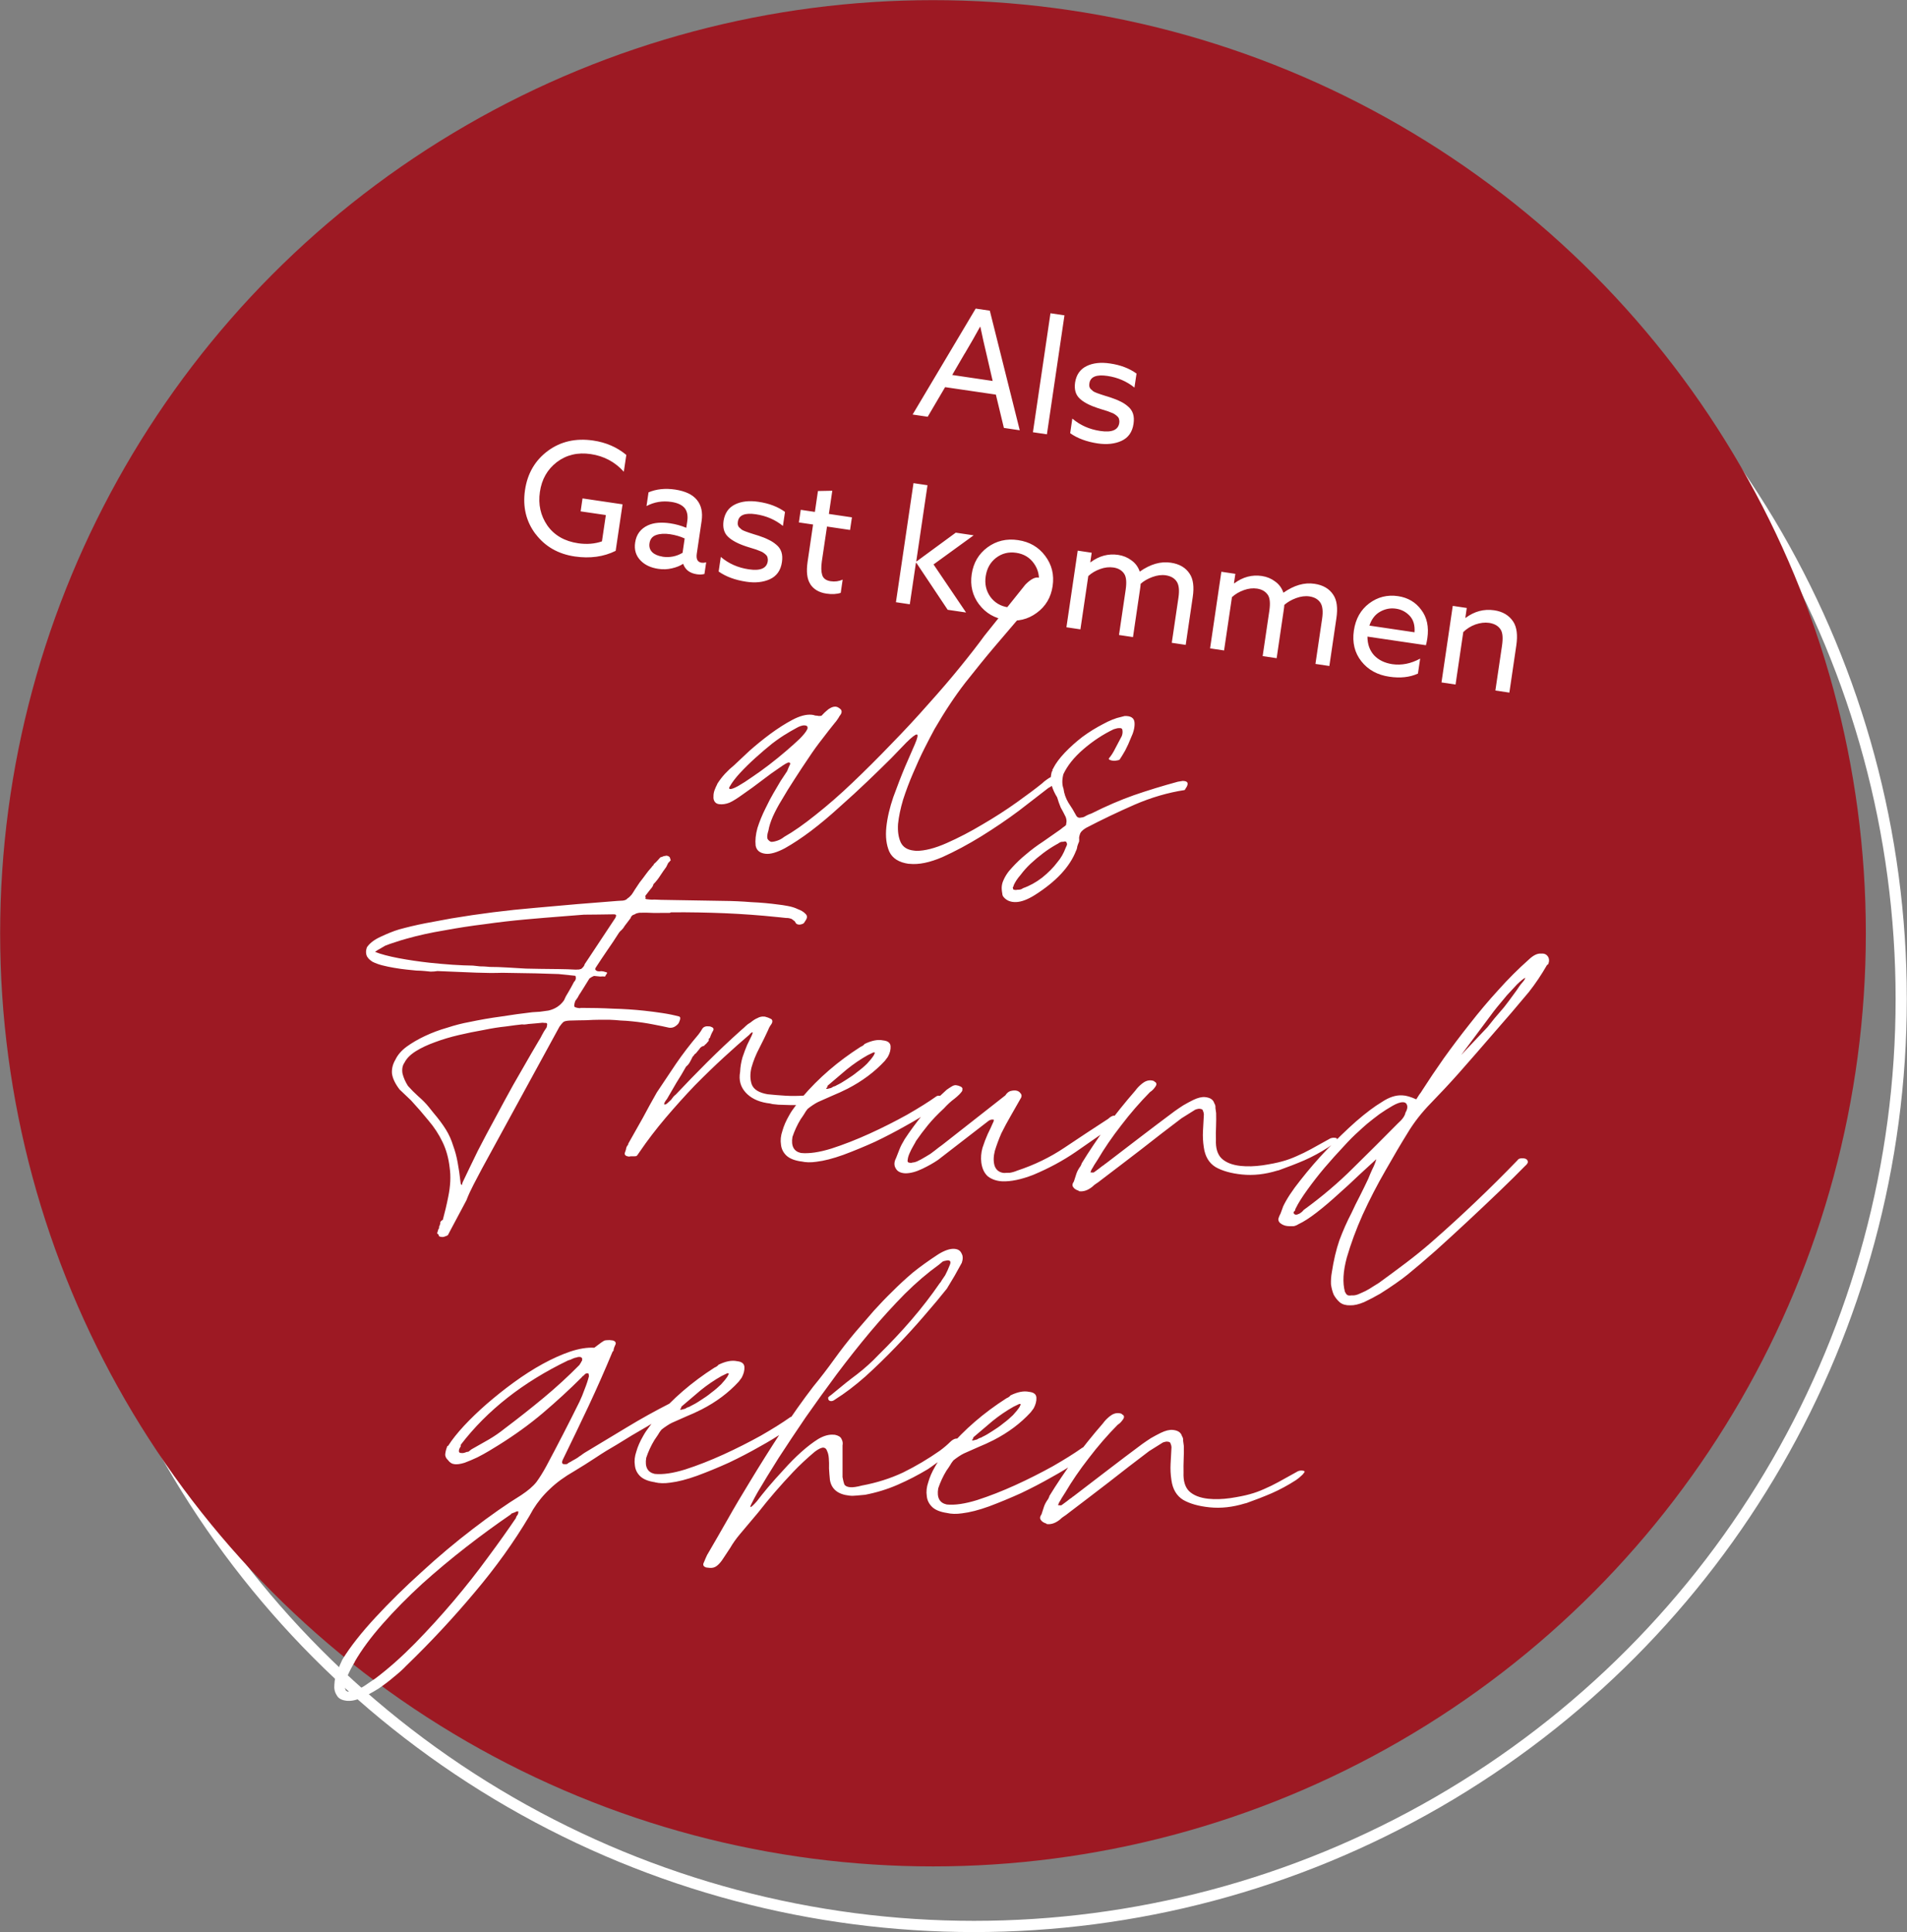
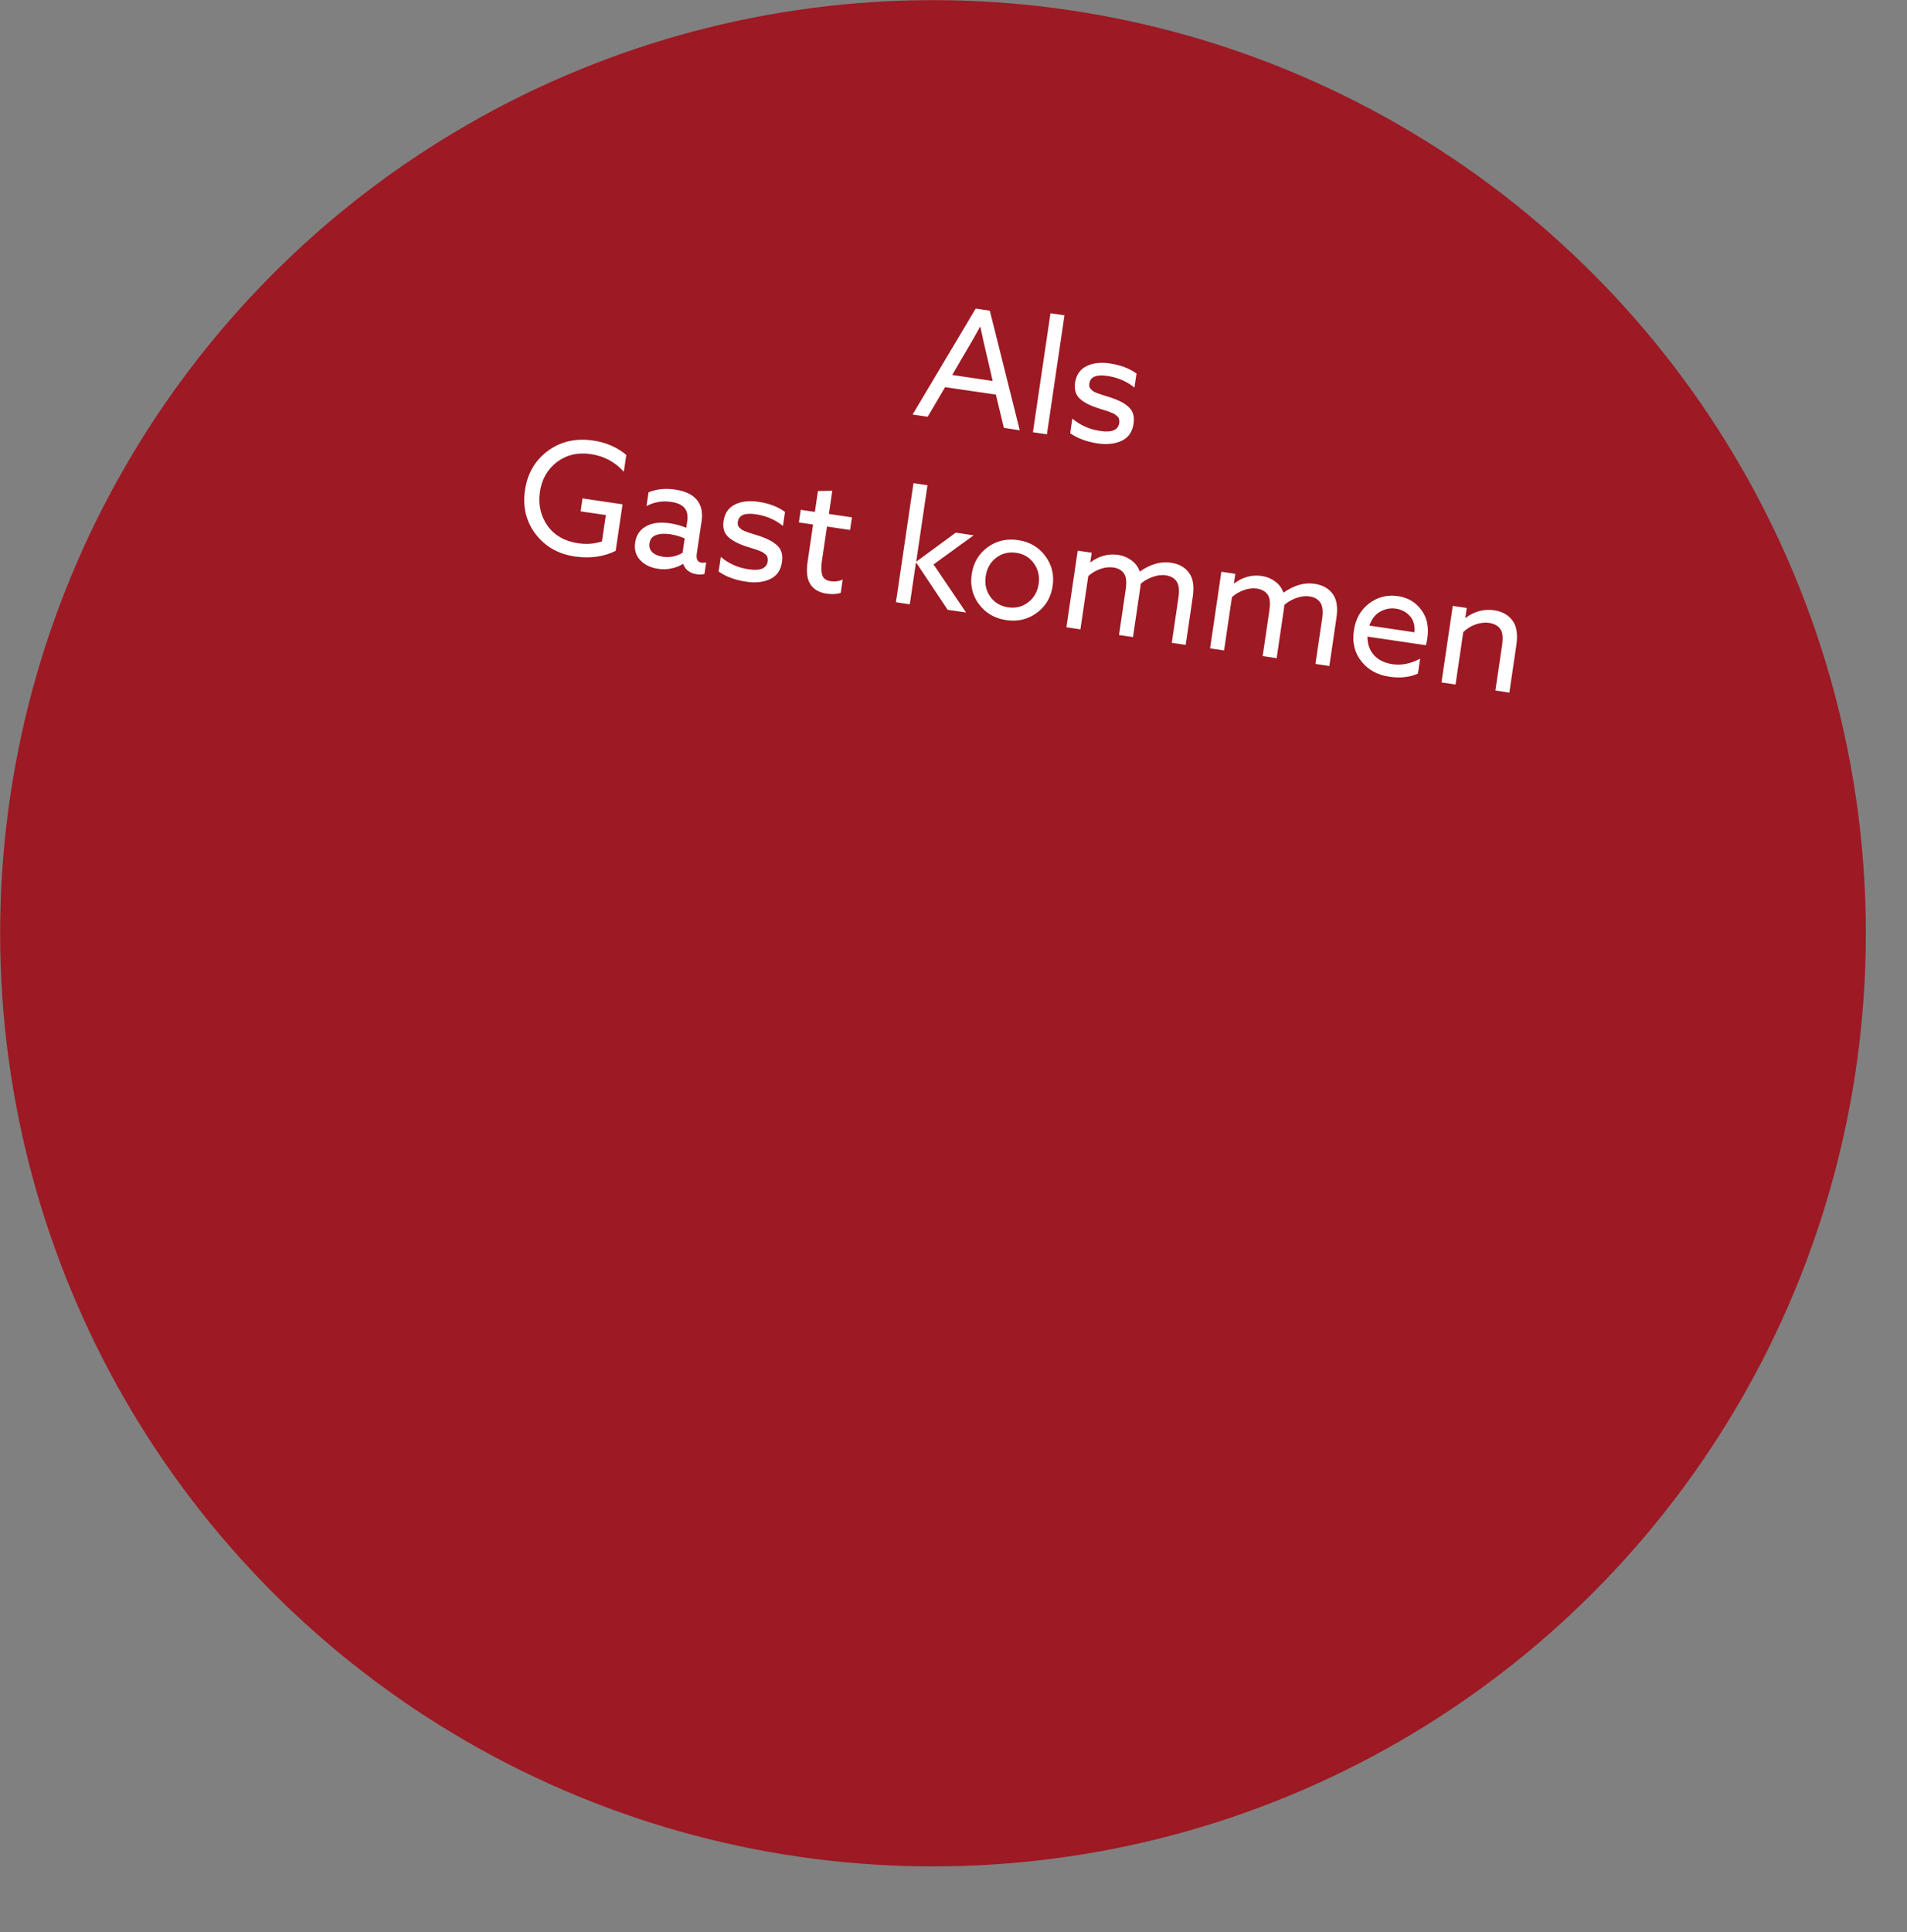
<svg xmlns="http://www.w3.org/2000/svg" id="Ebene_1" viewBox="0 0 273.85 277.38">
  <rect x="0" y="0" width="273.85" height="277.38" fill="#808080" stroke="none" />
  <defs>
    <style>.cls-1{fill:none;stroke:#fff;stroke-miterlimit:4;stroke-width:1.61px;}.cls-2{fill:#fff;}.cls-3{fill:#9d1923;}</style>
  </defs>
-   <circle class="cls-1" cx="139.87" cy="143.41" r="133.15" />
  <circle class="cls-3" cx="133.98" cy="133.98" r="133.96" />
-   <path class="cls-2" d="M103,112.53c.34-.53.71-1.02,1.12-1.46.41-.44.86-.86,1.34-1.25.54-.51,1.26-1.18,2.15-2.02.94-.83,1.93-1.64,2.98-2.42,1.1-.81,2.16-1.49,3.18-2.03,1.07-.57,2.01-.82,2.81-.74.2.02.36.06.47.11.16.02.3.03.42.04,0,.04.16.04.49,0,.04-.04.14-.13.27-.28.14-.15.29-.29.47-.44.18-.18.38-.32.59-.42.26-.14.51-.19.75-.17.2.02.43.15.69.38.21.26.16.58-.16.95-.1.19-.22.38-.36.57-.1.15-.21.3-.35.45-.51.63-1.1,1.38-1.75,2.24-.65.82-1.32,1.74-1.99,2.76-.67.98-1.34,2-2.02,3.06-.67,1.02-1.28,2.01-1.83,2.96-.54.87-.96,1.68-1.29,2.41-.32.74-.53,1.4-.63,2-.18.55-.22.95-.13,1.2.14.22.31.35.5.42.2.02.49-.03.86-.15.38-.12.72-.31,1.03-.56,1.33-.75,2.84-1.81,4.52-3.16,1.72-1.36,3.48-2.89,5.27-4.6,1.84-1.75,3.69-3.59,5.56-5.54,1.9-1.94,3.68-3.86,5.34-5.75,1.69-1.88,3.24-3.68,4.63-5.4,1.39-1.71,2.54-3.19,3.44-4.43l5.87-7.33c.72-.73,1.33-1.07,1.81-1.02.68.07.81.59.38,1.56v.06c-.84,1.41-1.83,2.76-2.98,4.06-1.11,1.3-2.33,2.73-3.66,4.29-1.29,1.52-2.68,3.24-4.18,5.14-1.45,1.87-2.92,4.08-4.4,6.63-.4.73-.88,1.65-1.44,2.76-.56,1.11-1.11,2.31-1.65,3.59-.54,1.24-1.01,2.5-1.43,3.79-.37,1.25-.62,2.42-.73,3.5-.07,1.04.06,1.93.39,2.65.33.68.96,1.07,1.88,1.17l.36.04c1.21,0,2.67-.37,4.36-1.12,1.7-.75,3.41-1.64,5.13-2.67,1.77-1.03,3.41-2.09,4.94-3.18,1.53-1.09,2.74-2,3.62-2.71.18-.18.42-.38.73-.59.35-.25.61-.38.77-.4h.06c.16.02.29.1.4.23.11.09.14.24.08.43v.06c-.1.15-.26.32-.48.5-.22.18-.44.32-.65.42-1.1.85-2.51,1.94-4.22,3.26-1.71,1.28-3.52,2.5-5.42,3.68-1.9,1.17-3.77,2.17-5.59,2.99-1.82.78-3.39,1.1-4.71.96h-.12c-1.4-.2-2.33-.78-2.79-1.76-.42-.98-.56-2.14-.42-3.5.14-1.36.48-2.8,1-4.32.57-1.56,1.12-3,1.67-4.31.58-1.31,1.06-2.42,1.44-3.31.38-.89.47-1.35.27-1.37-.2-.02-.71.37-1.52,1.17-.46.48-1.18,1.23-2.18,2.26-.99.99-2.12,2.08-3.38,3.29-1.26,1.2-2.6,2.44-4.03,3.7-1.39,1.27-2.76,2.42-4.12,3.45-1.32.99-2.56,1.81-3.72,2.46-1.15.61-2.07.87-2.75.8-.84-.09-1.32-.48-1.45-1.18-.08-.74,0-1.58.26-2.52.3-.94.68-1.87,1.14-2.79.46-.96.85-1.69,1.14-2.18.39-.65.74-1.24,1.04-1.77.34-.53.65-1,.94-1.42.17-.43.3-.74.4-.93.1-.19.05-.3-.15-.32-.16-.02-.61.24-1.36.77-.74.49-1.57,1.09-2.49,1.8-.88.68-1.78,1.33-2.69,1.96-.88.64-1.55,1.05-2.01,1.25-.5.19-.98.26-1.42.21-.32-.03-.55-.16-.69-.38-.14-.22-.19-.46-.16-.74-.01-.28.04-.58.15-.89.11-.31.25-.6.39-.87ZM113.04,105.28c-.6.34-1.32.83-2.16,1.47-.8.64-1.6,1.33-2.4,2.05-.8.72-1.55,1.46-2.23,2.19-.64.7-1.11,1.32-1.41,1.85-.19.26-.18.41.02.43.2.02.58-.12,1.14-.43.6-.34,1.28-.78,2.02-1.3.78-.52,1.59-1.11,2.43-1.75.88-.68,1.7-1.34,2.45-1.99.76-.65,1.4-1.23,1.94-1.74.54-.55.89-.98,1.04-1.29.05-.08.08-.15.09-.23.03-.24-.1-.38-.38-.4-.36-.04-.82.12-1.38.46-.56.31-.95.53-1.16.67ZM151.26,110.27c.35-.69.9-1.42,1.62-2.19.77-.81,1.62-1.57,2.54-2.28.96-.71,1.94-1.31,2.92-1.82.99-.54,1.87-.9,2.66-1.06l.5-.13c.89-.03,1.37.28,1.42.94.05.65-.13,1.4-.54,2.25-.22.58-.49,1.16-.79,1.74-.3.53-.57.97-.8,1.31-.05.08-.26.13-.62.18-.21.02-.43,0-.66-.07-.24-.07-.33-.16-.27-.27.32-.37.64-.86.94-1.48.35-.65.65-1.22.91-1.72.11-.31.14-.59.09-.84-.01-.24-.19-.34-.51-.3-.12-.01-.37.04-.74.16-1.53.73-2.99,1.69-4.37,2.88-1.33,1.15-2.29,2.35-2.86,3.58-.2.79-.2,1.48.02,2.07.09.7.32,1.37.7,2.01.42.61.8,1.24,1.14,1.88.1.17.25.27.46.29l.49-.07c.12-.03.29-.11.51-.25.26-.13.49-.23.7-.29,2.13-1.07,4.17-1.95,6.1-2.63,1.97-.68,4.08-1.33,6.33-1.94l.68-.11c.69,0,.88.28.58.85-.05.07-.1.15-.15.23,0,.04-.05.12-.15.23-2.38.36-4.78,1.06-7.19,2.1-2.37,1.04-4.7,2.15-6.96,3.33-.52.31-.81.62-.89.94-.06.16-.09.31-.11.47.02.16.02.35,0,.55-.1.23-.19.47-.26.7-.02.24-.09.46-.19.65-.89,2.29-2.87,4.41-5.94,6.35-1,.62-1.88.96-2.65.99-.85.03-1.49-.26-1.91-.87-.06-.17-.09-.29-.08-.37-.03-.12-.05-.29-.07-.49-.04-.37,0-.73.11-1.08.28-.78.74-1.5,1.38-2.16.6-.66,1.27-1.3,2.02-1.91.76-.65,1.57-1.25,2.43-1.81.87-.6,1.7-1.18,2.49-1.74.13-.11.26-.21.4-.32.17-.1.31-.21.4-.32l.03-.24c.07-.28.04-.58-.09-.92-.23-.47-.47-.92-.71-1.35-.19-.47-.37-.95-.51-1.45-.35-.56-.61-1.13-.79-1.72-.18-.62-.17-1.29.03-2,.09-.07.12-.15.08-.23,0-.08.06-.15.15-.23ZM151.62,121.28c-.6.34-1.21.74-1.82,1.2-.61.46-1.21.96-1.8,1.51-.54.51-1.02,1.04-1.44,1.61-.46.52-.79,1.03-1.01,1.53v.12c-.1.07-.13.15-.1.23.03.08.05.15.04.19.04.04.13.07.29.09.12.01.22,0,.31-.03h.12c.28,0,.51-.07.69-.22.97-.34,1.89-.85,2.77-1.53.88-.71,1.61-1.45,2.17-2.2.51-.59.9-1.28,1.19-2.06.05-.12.11-.23.16-.35.06-.16.05-.28-.02-.37.01-.12-.08-.19-.28-.21-.04.04-.21.06-.49.07-.12.03-.23.08-.32.15-.09.07-.24.16-.45.26ZM52.66,136.04c.39-.61,1.05-1.12,1.98-1.55.98-.46,1.86-.82,2.66-1.06,1.17-.32,2.41-.62,3.73-.88,1.36-.26,2.62-.49,3.77-.7,3.99-.67,8.01-1.18,12.05-1.52,4.08-.38,8.04-.71,11.87-1,.2-.02.45-.03.73-.04.33-.05.54-.15.64-.3.22-.14.42-.32.6-.54.19-.26.33-.49.44-.68l.72-1.08c.33-.41.61-.79.85-1.12.24-.34.54-.71.91-1.12,0-.04.05-.1.14-.17.09-.07.14-.15.14-.23.22-.18.42-.38.61-.6.19-.22.32-.37.41-.44v.06c.08-.03.16-.06.25-.1.13-.07.23-.1.31-.09.04,0,.06,0,.06,0,.05-.04.11-.05.19-.04.2.02.35.1.46.23l.14.44c-.09.07-.16.15-.21.22,0,.04-.05.08-.13.11l-.31.63c-.28.38-.57.79-.86,1.24-.29.46-.62.87-.98,1.23-.02.2-.17.45-.44.74l-.7.9c0,.08-.01.14-.02.18.04,0,.06.05.05.13-.09.11-.04.18.16.2.16.02.32.03.48.05.2.02.4.02.61,0l.97.04,8.96.15c1.29.01,2.62.07,3.99.18,1.37.06,2.67.18,3.91.35.36.04.8.1,1.31.2.56.1,1.05.25,1.47.46.47.17.83.39,1.08.66.26.23.29.52.09.86-.1.15-.19.3-.29.45-.09.11-.28.19-.57.24-.2.02-.38-.02-.53-.12-.11-.13-.18-.24-.21-.33l-.45-.35c-.27-.11-.55-.16-.83-.15-.24-.03-.52-.06-.84-.09l-.42-.04c-2.48-.26-4.99-.44-7.52-.55-2.5-.1-5.04-.15-7.63-.13-.08,0-.14,0-.19.04-.04.04-.11.05-.19.04-.69,0-1.42.01-2.18.01-.76-.04-1.45-.05-2.06-.03-.33.05-.56.12-.69.23-.21.06-.36.14-.45.26-.09.11-.14.21-.15.29l-.85,1.12c-.1.19-.24.38-.42.56-.18.14-.31.29-.41.44-.53.83-1.08,1.67-1.66,2.49-.57.83-1.12,1.66-1.66,2.49-.15.23-.06.4.25.51.08,0,.18.02.3.03.12-.03.23-.04.31-.03.2.02.38.06.53.12.2.02.27.09.22.2l-.22.34c0,.08-.05.12-.13.11-.08,0-.16-.02-.24-.02-.04,0-.16,0-.37.02l-.9-.09c-.08.03-.19.08-.32.15-.09.07-.2.14-.33.21l-.88,1.42c-.14.23-.29.46-.43.68-.14.19-.26.4-.37.63l-.36.51c-.12.35-.17.61-.14.77.03.12.28.21.76.26.04,0,.06,0,.06,0,.04-.04.11-.05.19-.04,1.5,0,3.01.03,4.54.11,1.57.04,3.06.14,4.46.29.92.1,1.8.21,2.63.34.88.13,1.69.3,2.44.5.19.1.18.36-.02.79-.06.2-.24.4-.55.61-.26.18-.55.24-.87.21-.67-.15-1.46-.32-2.38-.49-.87-.17-1.85-.32-2.93-.43-.56-.06-1.12-.1-1.69-.12-.52-.05-1.06-.09-1.63-.11h-1.21c-.69,0-1.4.03-2.13.07-.69,0-1.48.03-2.37.05-.45.03-.74.1-.87.21-.13.11-.32.33-.56.67l-11.12,20.36c-.4.77-.81,1.53-1.21,2.3-.4.77-.75,1.52-1.03,2.26l-2.42,4.54s-.05.13-.15.29c-.05.08-.07.13-.08.17l-.19.1c-.17.06-.29.11-.38.14-.08.03-.21.04-.37.02-.28-.03-.41-.12-.39-.28,0-.04-.03-.08-.11-.13-.08-.05-.11-.09-.11-.13l.18-.59c.09-.07.12-.15.09-.23,0-.08.01-.14.02-.18.09-.07.11-.13.08-.17,0-.04.03-.1.08-.17-.05-.25.07-.44.36-.57.14-.55.28-1.1.42-1.65.14-.59.26-1.15.36-1.66.32-1.54.39-2.95.2-4.23-.15-1.31-.48-2.52-1.01-3.62-.53-1.11-1.21-2.15-2.04-3.12-.79-.97-1.62-1.93-2.49-2.87l-1.65-1.57c-.64-.84-1-1.6-1.09-2.3-.05-.69.12-1.36.51-2.01.31-.65.84-1.27,1.59-1.83.79-.57,1.67-1.08,2.65-1.54.98-.46,2.03-.86,3.16-1.18,1.13-.37,2.19-.64,3.18-.82,1.53-.32,3.05-.59,4.57-.79,1.52-.24,3.02-.45,4.49-.62l1.1-.07,1.23-.17c.95-.22,1.69-.71,2.22-1.46.16-.39.36-.77.61-1.15.25-.42.47-.82.67-1.2l.15-.29c.27-.26.34-.55.21-.89l-2.4-.25-3.26-.1-4.84-.08c-1.18.04-2.41.03-3.7-.02-1.29-.05-2.52-.1-3.68-.15l-1.93-.08c-.29.05-.61.08-.98.08-.32-.03-.62-.07-.9-.09-.32-.03-.7-.05-1.15-.06-.4-.04-.86-.09-1.38-.14-.56-.06-1.16-.14-1.79-.25-.6-.1-1.17-.22-1.72-.36-.51-.13-.98-.3-1.4-.51-.38-.24-.64-.49-.77-.75v.06c-.2-.43-.22-.87-.05-1.34ZM74.97,147.06c-.57.06-1.35.16-2.34.3-.98.1-2.05.27-3.21.51-1.15.2-2.33.44-3.53.72-1.2.28-2.35.62-3.44,1.03-1.05.38-1.96.8-2.74,1.29-.78.49-1.32,1.03-1.63,1.65-.29.41-.38.93-.28,1.55.14.58.4,1.18.78,1.78.43.49.93.99,1.48,1.49.59.51,1.11,1.03,1.53,1.56l.64.8c.76.89,1.36,1.7,1.81,2.43s.79,1.5,1.03,2.29c.28.76.5,1.57.65,2.43.16.83.3,1.79.42,2.9.02.2.09.31.21.32v-.06c.02-.12.05-.24.1-.35.68-1.42,1.4-2.93,2.17-4.5.81-1.57,1.64-3.14,2.5-4.71.86-1.61,1.71-3.18,2.56-4.71.89-1.56,1.76-3.07,2.6-4.52l1.04-1.77c.19-.3.37-.61.52-.92.15-.31.37-.67.66-1.08.07-.28.09-.46.06-.54s-.15-.12-.35-.1l-.3-.03-.92.09-1.29.11h.12c-.33.06-.61.07-.85.04ZM54.32,136.33l-.46.32c.81.33,1.96.63,3.42.91,1.51.28,2.98.49,4.42.65,1.12.12,2.22.21,3.31.29,1.08.07,2.05.11,2.9.12.32.03.66.07,1.02.11.4,0,.73.02.97.04l.42.04c.81,0,1.63.03,2.48.08.88.05,1.79.11,2.71.16l2.06.04c.93.02,1.8.03,2.6.03.85,0,1.69.04,2.54.08l.37-.02h.06s.06.01.06.01c0-.04.03-.06.07-.05.04,0,.1-.01.19-.04.31-.25.47-.48.5-.68l.72-1.08,3.68-5.56c.1-.19.14-.33.1-.41-.03-.09-.19-.12-.47-.11-.69,0-1.38.02-2.07.03-.69,0-1.38.02-2.07.02l-3.3.26c-1.55.12-3.26.26-5.14.43-1.88.17-3.8.39-5.77.67-1.97.24-3.92.54-5.86.9-1.93.32-3.74.72-5.4,1.19-.54.15-1.08.31-1.63.5-.5.15-.98.32-1.45.51l-.97.57ZM94.34,156.8c.91-1.36,1.82-2.72,2.73-4.08.96-1.4,2.03-2.8,3.23-4.21.23-.3.42-.58.57-.85.19-.26.5-.37.94-.32l.18.02c.43.13.57.32.42.59-.14.23-.27.5-.39.81-.02.16-.09.27-.22.34,0,.08-.02.16-.03.24.03.04,0,.1-.08.17-.09.11-.18.22-.28.33-.09.07-.18.14-.26.22v.06c-.21.06-.34.11-.39.14,0,0-.07.05-.2.16-.1.15-.21.3-.35.45-.09.11-.18.22-.28.34-.13.07-.22.16-.27.27-.05.08-.12.15-.2.22-.11.23-.23.48-.38.75-.15.27-.33.49-.56.67-.45.8-.91,1.58-1.4,2.34-.44.76-.89,1.52-1.33,2.29l-.21.28c-.19.3-.25.48-.18.53.16.02.33-.07.51-.25.22-.22.38-.37.47-.44l.29-.39c.05-.08.18-.2.4-.38,1.46-1.54,2.95-3.09,4.49-4.62,1.58-1.57,3.22-3.12,4.92-4.64.22-.18.42-.36.6-.54.18-.18.42-.36.72-.53.35-.29.68-.5.98-.62.3-.17.61-.24.93-.21h.12c.32.09.57.17.76.28.24.07.34.22.32.46-.02.16-.12.35-.3.57-.14.23-.25.44-.31.63-.32.7-.73,1.54-1.24,2.54-.51.96-.89,1.91-1.15,2.85-.22.91-.2,1.72.05,2.43.29.72,1.05,1.18,2.28,1.39.88.09,1.74.16,2.59.21.84.05,1.74.04,2.67-.02.29-.05.47-.01.53.12.11.13.13.3.07.49-.06.16-.19.32-.42.5-.18.14-.41.22-.69.23-.53.02-1.05.03-1.58.02-.53-.01-1.07-.03-1.63-.05-.32-.03-.6-.06-.84-.09-.24-.07-.51-.12-.83-.15-1.31-.22-2.33-.73-3.05-1.53-.72-.8-.99-1.78-.78-2.93.03-.72.15-1.42.34-2.09.24-.7.46-1.31.68-1.81.26-.54.46-.96.62-1.27.16-.35.2-.52.12-.53-.08,0-.24.12-.46.38-1.06.9-2.27,1.97-3.61,3.2-1.34,1.23-2.74,2.58-4.19,4.05-1.41,1.47-2.8,3.02-4.19,4.65-1.38,1.63-2.63,3.26-3.73,4.88-.24.38-.4.58-.49.62-.12.03-.41.04-.85.03l-.19.04c-.44-.05-.65-.21-.62-.49.06-.16.12-.33.18-.53.02-.2.08-.38.18-.53l.14-.17v-.12c.71-1.26,1.41-2.5,2.1-3.72.65-1.23,1.33-2.45,2.02-3.67ZM115.05,166.74c-.96-.14-1.65-.42-2.1-.83-.48-.45-.74-.99-.8-1.6-.1-.62-.03-1.28.21-1.98.2-.71.52-1.44.96-2.2.25-.46.54-.89.86-1.3.33-.45.68-.9,1.05-1.35,2.31-2.71,5.09-5.11,8.34-7.19.3-.13.49-.27.59-.42,1.02-.5,1.91-.67,2.66-.51.68.07,1.04.35,1.07.84.03.49-.1,1-.4,1.53l-.42.56c-1.46,1.58-3.24,2.91-5.33,3.99-.73.37-1.45.7-2.16.99-.68.29-1.38.6-2.1.93-.21.1-.47.25-.78.46-.26.18-.5.35-.72.53-.18.22-.35.47-.5.74-.14.23-.31.47-.5.74-.49.8-.88,1.65-1.18,2.54-.22,1.31.19,2.08,1.21,2.31,1.16.12,2.62-.09,4.37-.63,1.8-.58,3.63-1.3,5.5-2.15s3.66-1.76,5.38-2.71c1.72-.99,3.11-1.86,4.15-2.6.13-.11.3-.15.5-.13.28.07.47.17.57.3.15.14.17.3.07.49,0,.08-.05.14-.14.17-.04,0-.08.03-.13.11l-1.76,1.15c-.92.63-2.08,1.34-3.5,2.12-1.38.78-2.83,1.54-4.36,2.27-1.53.69-3.05,1.32-4.56,1.88-1.47.53-2.76.86-3.86.99-.82.12-1.55.1-2.18-.05ZM118.86,155.85s-.07.13-.09.29c-.08.03-.13.07-.13.11,0,.04.03.06.11.07h.06c.08-.03.19-.05.31-.08.17-.02.29-.07.38-.14.09-.07.2-.12.32-.15.12-.03.23-.08.32-.15.43-.2.9-.47,1.42-.82.56-.35,1.09-.71,1.57-1.11.53-.39.99-.78,1.4-1.19.41-.44.74-.85.98-1.23,0-.08.03-.14.08-.17.05-.08.05-.14.02-.18l-.18-.02-.83.4c-1.03.58-2.03,1.26-3.01,2.05-.93.79-1.84,1.57-2.73,2.32ZM129.86,163.62c.82-1.25,1.72-2.47,2.69-3.66,1.02-1.23,2.15-2.4,3.4-3.52.31-.21.54-.37.72-.47.22-.14.43-.2.62-.18.2.02.42.08.65.19.19.1.28.21.27.33,0,.08-.02.18-.03.3-.19.3-.55.67-1.09,1.1-.53.39-1.04.86-1.54,1.41-.94.87-1.71,1.68-2.32,2.43-.6.74-1.17,1.49-1.69,2.25-.05.12-.18.35-.38.69-.2.34-.38.69-.53,1.04-.16.35-.25.66-.28.94-.07.28.02.43.26.45.08,0,.16.02.24.02.08-.03.23-.06.43-.08.25-.05.59-.2,1.02-.44.43-.24.86-.5,1.3-.77.44-.32.83-.62,1.19-.91.39-.28.68-.5.85-.64l8.73-6.85c.19-.3.42-.5.67-.6.29-.09.56-.12.8-.1.32.03.57.18.74.44.18.22.15.5-.09.84-.4.69-.84,1.47-1.34,2.35-.49.84-.94,1.68-1.36,2.53-.37.85-.68,1.69-.93,2.51-.2.79-.22,1.49-.04,2.12.22.63.66.98,1.35,1.05.24-.01.53-.03.85-.03.33-.05.68-.15,1.06-.31,2.43-.8,4.69-1.89,6.78-3.29,2.09-1.4,4.17-2.78,6.26-4.13.09-.07.2-.16.33-.27.17-.1.32-.17.44-.2l.24.03c.24-.01.44.03.59.12.19.1.23.27.13.5-.09.07-.2.16-.33.27-.09.11-.21.22-.34.33-1.92,1.34-3.82,2.65-5.69,3.95-1.83,1.26-3.87,2.36-6.11,3.3-1.73.67-3.22.98-4.46.93-.8-.04-1.49-.28-2.05-.7-.52-.46-.83-1.12-.95-1.98-.09-.7-.03-1.4.16-2.11.24-.74.49-1.4.75-1.98.31-.62.54-1.12.7-1.5.2-.38.24-.58.12-.59h-.06c-.2-.03-.41.03-.62.17l-7.26,5.61c-.61.42-1.36.85-2.26,1.28-.89.43-1.71.65-2.43.65-.68-.03-1.15-.26-1.38-.69-.28-.43-.26-.94.04-1.51.17-.43.33-.85.5-1.28.17-.43.4-.87.68-1.32ZM155.32,167.03c1.07-1.75,2.25-3.5,3.53-5.27,1.32-1.76,2.71-3.5,4.19-5.2.24-.34.56-.67.95-.99.44-.36.88-.51,1.32-.47.28.03.44.09.47.17.31.15.36.38.17.68-.1.15-.21.3-.35.45-.14.15-.29.27-.46.38-1.45,1.47-2.83,3.06-4.14,4.78-1.31,1.68-2.43,3.32-3.37,4.92l-.51.79c-.1.19-.22.4-.37.63-.1.23-.16.37-.16.41h.12c.16.03.28.02.37,0,.09-.07.33-.25.72-.53.4-.32.66-.52.79-.58,0-.04.07-.09.2-.16,1.67-1.28,3.32-2.54,4.95-3.79,1.63-1.24,3.27-2.49,4.94-3.73.39-.28.81-.56,1.24-.84.47-.27.94-.53,1.41-.76.68-.33,1.26-.47,1.74-.42.72.08,1.15.36,1.3.87.14.22.2.44.17.68.02.2.05.45.1.74.02.61.01,1.23-.01,1.88-.03.65-.04,1.29-.02,1.94-.05,1.21.22,2.11.81,2.69.62.59,1.54.95,2.74,1.08.96.1,2.01.07,3.16-.09,1.11-.17,2.04-.35,2.79-.56.75-.2,1.44-.46,2.08-.75.68-.29,1.36-.63,2.05-1,.73-.41,1.59-.88,2.58-1.43.26-.18.55-.24.87-.21.32.03.39.14.21.33-.1.15-.23.3-.41.44-.14.15-.38.35-.73.59-1.13.73-2.29,1.36-3.47,1.88-1.14.49-2.37.96-3.67,1.43l-.19.04c-1.76.54-3.45.73-5.09.56-1.56-.16-2.82-.52-3.77-1.06-.95-.58-1.52-1.53-1.7-2.85-.12-.78-.16-1.55-.12-2.32.04-.8.09-1.61.13-2.41-.02-.2-.06-.37-.13-.5-.02-.16-.15-.26-.39-.28l-.18-.02c-.33.05-.56.12-.69.23l-1.82,1.14c-1.98,1.49-3.91,2.99-5.81,4.48-1.89,1.46-3.83,2.93-5.8,4.43-.22.18-.44.34-.66.48-.17.1-.35.25-.53.43-.62.5-1.23.72-1.83.66-.12-.01-.16-.04-.11-.07-.39-.12-.66-.29-.8-.51-.18-.22-.15-.5.09-.84.12-.39.24-.76.36-1.12.12-.35.32-.71.6-1.09l.16-.35ZM184.22,173.28c.52-1.12,1.36-2.4,2.53-3.86,1.17-1.49,2.43-2.96,3.8-4.39,1.41-1.47,2.8-2.82,4.19-4.05,1.42-1.23,2.65-2.15,3.69-2.77,1.04-.7,2.03-1.02,2.95-.96.52.01,1.19.21,2,.57.15-.23.29-.46.43-.68.18-.22.33-.43.43-.62.92-1.44,1.95-2.97,3.09-4.59,1.18-1.65,2.43-3.3,3.73-4.94,1.31-1.68,2.67-3.3,4.09-4.85,1.42-1.59,2.87-3.04,4.34-4.34.68-.66,1.29-.96,1.85-.9.41-.04.72.1.93.4.21.3.23.67.07,1.1l-.2.16c-.79,1.37-1.65,2.66-2.59,3.85-1.67,2.01-3.35,3.97-5.05,5.9-1.66,1.93-3.34,3.85-5.04,5.78-1.28,1.44-2.61,2.86-3.96,4.25-1.36,1.39-2.48,2.83-3.37,4.32-.92,1.48-1.98,3.27-3.17,5.37-1.19,2.06-2.28,4.17-3.27,6.33-.95,2.12-1.71,4.19-2.29,6.19-.53,1.97-.62,3.59-.27,4.88.1.21.2.37.32.46.11.09.33.12.66.07.28.03.59-.02.93-.15.38-.16.74-.33,1.08-.49.38-.2.73-.41,1.04-.62.34-.21.63-.38.84-.52,1.31-.95,2.61-1.91,3.88-2.87,1.27-.96,2.51-1.96,3.71-3.01,2.23-1.95,4.35-3.89,6.37-5.82,2.07-1.97,4.05-3.94,5.96-5.92.15-.23.44-.32.88-.27.32.03.51.16.57.36.1.21-.03.46-.38.75-1.04,1.06-2.28,2.29-3.72,3.67-1.44,1.38-2.94,2.8-4.51,4.26-1.52,1.42-3.04,2.81-4.57,4.19-1.51,1.34-2.87,2.49-4.06,3.46-.44.36-1.01.78-1.71,1.27-.7.49-1.44.98-2.22,1.47-.77.44-1.54.85-2.31,1.21-.76.32-1.43.48-1.99.46-.61.02-1.1-.12-1.47-.4-.37-.32-.68-.7-.91-1.13-.19-.46-.32-.96-.39-1.5-.02-.57.02-1.13.12-1.69.26-1.71.62-3.25,1.09-4.62.51-1.36,1.09-2.68,1.75-3.94.37-.81.76-1.6,1.16-2.36.41-.81.82-1.65,1.24-2.54.17-.43.35-.87.57-1.34.26-.5.45-.98.58-1.46-.67.62-1.5,1.38-2.49,2.29-.95.91-1.95,1.84-3.02,2.78-1.03.94-2.05,1.81-3.06,2.59-1.01.78-1.88,1.34-2.6,1.67-.22.14-.45.24-.7.29-.24.01-.45.01-.61,0-.44,0-.82-.11-1.12-.3-.34-.2-.5-.46-.46-.78.07-.24.17-.49.32-.76.11-.31.23-.62.34-.93ZM195.12,162.41c-.62.54-1.37,1.29-2.24,2.25-.87.92-1.76,1.92-2.68,2.99-.88,1.04-1.69,2.09-2.45,3.14-.76,1.05-1.32,1.94-1.68,2.68-.05.07-.08.17-.09.29-.05.08-.12.15-.21.22-.02.24.08.37.32.4.12.01.31-.05.57-.18.22-.14.4-.3.54-.49,2.63-1.91,5-3.92,7.12-6.04,2.16-2.12,4.31-4.26,6.44-6.42.62-.54.98-1.05,1.07-1.52.25-.42.32-.78.23-1.07-.09-.29-.3-.43-.62-.43-.36,0-.85.17-1.45.51-.6.34-1.23.74-1.89,1.2-.61.46-1.21.92-1.78,1.39-.54.47-.94.83-1.21,1.09ZM209.87,151.41l3.75-3.97c.23-.3.56-.71.98-1.23.46-.52.92-1.06,1.38-1.61.47-.6.89-1.16,1.27-1.69.42-.56.73-1,.92-1.3.1-.15.26-.36.49-.62.23-.26.35-.47.37-.63-.3.17-.7.49-1.19.97-.46.48-.93.99-1.44,1.55-.46.56-.93,1.12-1.39,1.67-.42.52-.72.91-.91,1.18l-4.24,5.68ZM64.4,207.49c.53-.83,1.28-1.77,2.23-2.8.96-1.03,2.04-2.07,3.24-3.12,1.25-1.08,2.55-2.12,3.91-3.11,1.4-1.02,2.79-1.91,4.16-2.66,1.37-.75,2.69-1.34,3.95-1.77,1.3-.43,2.45-.61,3.45-.55l.99-.74c.26-.18.43-.28.52-.31.12-.03.35-.04.67-.05l.48.05c.39.12.51.34.36.64-.15.31-.25.6-.27.88-.08.03-.13.07-.13.11-1.08,2.6-2.22,5.18-3.43,7.77-1.2,2.54-2.44,5.12-3.72,7.74-.16.35-.12.55.12.62h.12c.28.04.47-.02.57-.17.21-.1.43-.22.64-.36.26-.13.49-.27.71-.41.18-.14.33-.25.46-.32.13-.11.31-.23.52-.37,2.07-1.24,4.1-2.46,6.09-3.67,1.99-1.21,4.07-2.36,6.25-3.47.3-.17.55-.25.75-.23.28.03.45.13.51.3.11.13.11.29.01.49-.02.2-.24.36-.66.48-1.38.79-2.75,1.59-4.14,2.42-1.38.79-2.76,1.61-4.14,2.48-1.07.61-2.11,1.25-3.11,1.92-1,.66-2.02,1.3-3.05,1.92-1.38.79-2.54,1.63-3.48,2.54-.94.87-1.75,1.86-2.43,2.96l-.52.92c-2.21,3.73-4.84,7.4-7.89,11-3.05,3.64-6.33,7.16-9.84,10.55-.41.44-.97.95-1.68,1.52-.71.61-1.46,1.18-2.24,1.71-.82.52-1.64.96-2.44,1.32-.81.36-1.53.51-2.17.44-.72-.08-1.2-.35-1.43-.82-.28-.43-.39-.95-.32-1.55.02-.6.17-1.23.44-1.89.23-.62.47-1.18.72-1.68,1.12-1.82,2.71-3.84,4.76-6.05,2.01-2.17,4.22-4.35,6.63-6.52,2.37-2.18,4.81-4.23,7.32-6.15,2.55-1.96,4.86-3.57,6.94-4.85,1-.66,1.73-1.29,2.2-1.89.47-.64.93-1.38,1.39-2.22,1.66-3.1,3.26-6.21,4.8-9.32.26-.54.5-1.14.74-1.8.28-.7.48-1.32.62-1.88-.03-.08-.04-.17-.04-.25,0-.08-.05-.13-.17-.14-.16-.02-.31.05-.44.2-.09.11-.2.2-.33.27,0,.04-.03.08-.07.11-1.76,1.76-3.62,3.46-5.57,5.12-1.91,1.62-4.03,3.15-6.37,4.61-.35.21-.8.48-1.36.83-.52.31-1.08.62-1.67.92-.64.3-1.25.56-1.84.78-.59.18-1.06.25-1.42.21-.4-.04-.72-.24-.97-.59-.29-.27-.43-.57-.39-.89.04-.36.14-.73.3-1.12l.19-.1ZM50.94,238.59c-.39.65-.75,1.34-1.07,2.07-.36.73-.45,1.37-.26,1.91,0,.08.1.17.33.28.04,0,.1,0,.19-.04.08,0,.14.01.18.02.12-.03.27-.05.43-.08.12.01.22-.02.31-.09.59-.22,1.1-.49,1.54-.81.43-.28.87-.58,1.31-.89,1.89-1.42,3.78-3.1,5.69-5.04,1.9-1.94,3.75-3.97,5.55-6.09,1.76-2.08,3.39-4.15,4.9-6.22,1.56-2.1,2.91-4,4.06-5.7.01-.12.07-.24.16-.35.09-.11.14-.21.15-.29.01-.12.02-.22.03-.3h-.12c-.08-.02-.21.03-.38.13-.17.06-.34.13-.51.19,0,.04-.03.08-.07.11-.04,0-.06.01-.07.05-2,1.37-4.11,2.9-6.31,4.61-2.2,1.71-4.33,3.49-6.38,5.33-2.06,1.89-3.94,3.79-5.64,5.72-1.7,1.92-3.04,3.74-4.03,5.46ZM66.14,207.68c-.14.19-.22.38-.24.58-.02.2.07.31.27.33h.12c.16.03.32,0,.49-.06.13-.07.29-.11.5-.13l.4-.32c.9-.51,1.74-.99,2.52-1.43.82-.48,1.58-1.01,2.29-1.58,1.98-1.49,3.85-2.97,5.62-4.44,1.77-1.47,3.47-3.03,5.1-4.68.05-.08.1-.15.14-.23.09-.11.14-.21.15-.29.08-.03.11-.11.09-.23.06-.16-.01-.28-.2-.38l-.18-.02c-.12-.01-.26.01-.43.08-.16.02-.35.08-.57.18-.17.1-.38.18-.63.24-6.47,3.12-11.61,7.15-15.4,12.09l-.03.3ZM94.07,212.79c-.96-.14-1.65-.42-2.1-.83-.48-.45-.74-.99-.8-1.6-.1-.62-.03-1.28.21-1.98.2-.71.52-1.44.96-2.2.25-.46.54-.89.86-1.3.33-.45.68-.9,1.05-1.35,2.31-2.71,5.09-5.11,8.34-7.19.3-.13.49-.27.59-.42,1.02-.5,1.91-.67,2.66-.51.68.07,1.03.35,1.06.84.03.49-.11,1-.4,1.54l-.42.56c-1.46,1.59-3.24,2.92-5.33,3.99-.73.37-1.45.7-2.17.99-.68.29-1.38.6-2.1.93-.21.1-.47.25-.78.46-.26.17-.5.35-.72.53-.18.22-.35.47-.5.74-.15.23-.31.47-.5.74-.49.8-.88,1.65-1.18,2.55-.22,1.31.19,2.08,1.21,2.31,1.16.12,2.62-.09,4.37-.63,1.8-.58,3.63-1.3,5.5-2.15,1.87-.85,3.66-1.76,5.38-2.71,1.72-.99,3.11-1.86,4.15-2.6.13-.11.3-.15.5-.13.28.07.47.17.58.3.15.14.17.3.07.49,0,.08-.05.14-.14.17-.04,0-.08.03-.13.11l-1.76,1.15c-.92.63-2.08,1.34-3.5,2.12-1.38.79-2.83,1.54-4.36,2.27-1.53.69-3.05,1.32-4.57,1.88-1.47.53-2.76.86-3.86.99-.82.12-1.55.1-2.18-.05ZM97.88,201.91s-.08.13-.09.29c-.08.03-.13.07-.13.11,0,.04.03.06.11.07h.06c.08-.03.19-.06.31-.08.16-.02.29-.07.38-.14.09-.07.19-.12.32-.15.12-.03.23-.08.32-.15.42-.2.9-.47,1.42-.82.56-.35,1.09-.71,1.57-1.11.53-.39.99-.79,1.4-1.19.41-.44.74-.85.98-1.23,0-.08.04-.14.08-.17.05-.08.06-.14.02-.18l-.18-.02-.83.4c-1.03.58-2.03,1.26-3.01,2.05-.93.79-1.84,1.56-2.73,2.32ZM101.58,223.17c.94-1.6,1.9-3.28,2.9-5.03.99-1.76,2.05-3.54,3.17-5.37,1.47-2.43,2.97-4.82,4.51-7.17,1.54-2.35,3.08-4.53,4.63-6.55,1.07-1.3,2.07-2.61,3.02-3.93.95-1.32,1.95-2.61,3.01-3.87.97-1.11,1.86-2.15,2.69-3.11.87-.96,1.75-1.88,2.65-2.75.9-.91,1.87-1.8,2.89-2.67,1.06-.86,2.29-1.74,3.68-2.65.95-.59,1.75-.85,2.39-.78.48.05.8.27.96.65.21.35.22.79.04,1.34-.35.65-.7,1.28-1.05,1.89-.34.57-.71,1.18-1.1,1.83-.89,1.12-1.97,2.42-3.26,3.9-1.24,1.45-2.59,2.92-4.04,4.43-1.41,1.47-2.87,2.89-4.39,4.27-1.52,1.34-2.97,2.44-4.35,3.3-.22.18-.43.26-.63.24-.16-.02-.27-.09-.34-.22-.03-.12-.04-.23-.03-.31.09-.11.25-.24.46-.38.22-.18.38-.3.46-.38,1.07-.9,2.15-1.76,3.24-2.57,1.1-.86,2.11-1.76,3.01-2.72,1.71-1.68,3.31-3.37,4.78-5.08s2.83-3.46,4.07-5.27c.09-.07.18-.2.28-.4.15-.23.31-.47.5-.74.26-.5.47-.96.63-1.39.21-.46.15-.71-.17-.74-.12-.01-.22,0-.31.03-.33.05-.54.12-.63.24-.09.07-.24.2-.46.38-1.57,1.13-3.2,2.51-4.86,4.16-1.63,1.65-3.28,3.46-4.94,5.43-1.62,1.93-3.23,3.97-4.83,6.1-1.56,2.1-3.05,4.17-4.47,6.2-1.39,2.04-2.68,3.98-3.89,5.84-1.17,1.86-2.17,3.49-3,4.9-.35.61-.62,1.13-.83,1.55-.2.38-.26.58-.18.59.12-.03.42-.3.88-.82.42-.56.96-1.23,1.61-2.01.69-.82,1.45-1.67,2.27-2.55.82-.92,1.66-1.77,2.51-2.53.85-.76,1.66-1.38,2.44-1.87.82-.48,1.57-.68,2.25-.61h.12c.52.11.84.3.97.6.17.3.22.61.15.93v4.55c.08.45.17.81.26,1.06.14.22.41.35.81.39.4.04.97-.04,1.72-.24,2.1-.39,4.07-1.01,5.9-1.87,1.83-.9,3.6-1.95,5.3-3.14.62-.46,1.1-.88,1.46-1.24s.72-.53,1.08-.49c.16.02.32.07.47.17.19.1.24.21.15.32-.1.15-.37.43-.82.82-.44.36-.93.75-1.46,1.18-.53.43-1.06.82-1.58,1.17-.48.35-.83.6-1.05.74-1.38.83-2.81,1.57-4.3,2.22-1.48.65-3.05,1.13-4.7,1.45-.45.03-.86.07-1.22.11-.37.04-.71.05-1.03.01-1.64-.17-2.57-.92-2.8-2.24-.06-.57-.1-1.12-.13-1.65.02-.56,0-1.05-.03-1.46-.03-.45-.12-.8-.25-1.06-.09-.29-.26-.45-.5-.48-.28-.03-.71.17-1.27.59-1.15.97-2.18,1.93-3.09,2.89-.91.96-1.78,1.92-2.61,2.88-.83.96-1.64,1.95-2.43,2.96-.83,1-1.71,2.04-2.63,3.12-.56.67-1.01,1.31-1.36,1.92-.38.57-.72,1.08-1.01,1.53-.29.46-.59.81-.9,1.06-.31.25-.66.35-1.06.31l-.48-.05c-.43-.13-.55-.38-.34-.76.17-.43.33-.79.48-1.1ZM135.99,217.2c-.96-.14-1.65-.42-2.1-.83-.48-.46-.75-.99-.8-1.6-.1-.62-.03-1.28.21-1.98.2-.71.51-1.44.96-2.21.25-.46.54-.89.87-1.3.33-.45.68-.9,1.05-1.35,2.31-2.71,5.09-5.11,8.34-7.19.3-.13.49-.27.59-.42,1.02-.5,1.91-.67,2.66-.51.68.07,1.04.35,1.06.84.03.49-.11,1-.4,1.54l-.42.56c-1.46,1.59-3.24,2.92-5.33,3.99-.73.37-1.45.7-2.17.99-.68.29-1.38.6-2.1.93-.21.1-.47.25-.78.46-.26.18-.5.35-.72.53-.18.22-.35.47-.5.74-.14.23-.31.47-.5.74-.49.8-.88,1.65-1.18,2.54-.22,1.31.18,2.08,1.21,2.31,1.16.12,2.62-.09,4.37-.63,1.8-.58,3.63-1.3,5.5-2.15,1.87-.85,3.66-1.76,5.38-2.71,1.72-.99,3.11-1.86,4.15-2.6.13-.11.3-.15.5-.13.28.07.47.17.57.3.15.14.17.3.07.49,0,.08-.05.14-.14.17-.04,0-.08.03-.13.11l-1.76,1.15c-.92.63-2.08,1.34-3.5,2.12-1.38.79-2.83,1.54-4.36,2.27-1.53.69-3.05,1.32-4.57,1.89-1.47.53-2.76.86-3.86.99-.82.12-1.55.1-2.18-.05ZM139.8,206.32s-.08.13-.09.29c-.08.03-.13.07-.13.11,0,.04.03.06.11.07h.06c.09-.02.19-.05.31-.08.16-.02.29-.07.38-.14.09-.07.2-.12.32-.15.12-.03.23-.08.32-.15.43-.2.9-.47,1.42-.82.56-.35,1.09-.71,1.57-1.11.53-.39.99-.79,1.4-1.19.41-.44.74-.85.98-1.23,0-.08.03-.14.08-.17.05-.08.05-.14.02-.18l-.18-.02-.83.4c-1.03.58-2.03,1.26-3.01,2.05-.93.79-1.84,1.57-2.73,2.32ZM150.67,214.8c1.07-1.75,2.25-3.5,3.53-5.27,1.32-1.76,2.71-3.5,4.19-5.2.24-.34.56-.67.95-.99.44-.36.88-.51,1.32-.47.28.03.44.09.47.17.31.15.36.38.17.68-.1.15-.21.3-.35.45-.14.15-.29.27-.46.38-1.45,1.47-2.83,3.06-4.14,4.78-1.31,1.68-2.43,3.32-3.37,4.92l-.51.8c-.1.19-.22.4-.37.63-.11.23-.16.37-.16.41h.12c.16.03.28.02.37,0,.09-.07.33-.25.72-.53.4-.32.66-.52.79-.58,0-.04.07-.09.2-.16,1.67-1.28,3.32-2.54,4.95-3.79s3.27-2.49,4.94-3.73c.39-.28.81-.56,1.24-.84.47-.27.95-.53,1.42-.76.68-.33,1.26-.47,1.74-.42.72.07,1.15.36,1.3.87.14.22.2.44.17.68.02.2.05.45.1.74.02.61.01,1.23-.02,1.88-.03.64-.03,1.29-.02,1.94-.05,1.21.22,2.11.81,2.69.62.59,1.54.95,2.74,1.08.96.1,2.01.07,3.16-.09,1.11-.17,2.04-.35,2.79-.56.75-.2,1.44-.46,2.08-.75.68-.29,1.36-.62,2.05-1,.73-.41,1.59-.88,2.58-1.43.26-.18.55-.25.87-.21.32.03.39.14.21.33-.1.15-.23.3-.41.44-.14.15-.38.34-.73.59-1.13.73-2.29,1.36-3.47,1.88-1.14.49-2.37.97-3.67,1.43l-.19.04c-1.76.54-3.45.73-5.09.56-1.56-.16-2.82-.52-3.77-1.06-.95-.58-1.52-1.53-1.7-2.85-.12-.78-.16-1.55-.12-2.32.04-.8.09-1.61.13-2.41-.02-.2-.06-.37-.13-.5-.02-.16-.15-.26-.39-.28l-.18-.02c-.33.05-.56.12-.69.23l-1.82,1.14c-1.98,1.49-3.91,2.99-5.81,4.48-1.89,1.46-3.83,2.93-5.8,4.43-.22.18-.44.34-.66.48-.17.1-.35.25-.53.43-.62.5-1.23.72-1.83.66-.12-.01-.16-.04-.11-.07-.39-.12-.66-.29-.8-.51-.18-.22-.15-.5.09-.84.12-.39.24-.76.36-1.11.12-.35.32-.71.6-1.09l.16-.35Z" />
  <path class="cls-2" d="M131.06,59.5l9.05-15.2,2.03.3,4.3,17.17-2.28-.34-1.15-4.78-7.29-1.07-2.5,4.25-2.17-.32ZM138.54,50.74l-1.8,3.09,5.81.86-.82-3.55c-.36-1.5-.68-2.91-.95-4.23h-.04c-.61,1.11-1.33,2.39-2.19,3.83ZM148.33,62.05l2.52-17.08,2.01.3-2.52,17.08-2.01-.3ZM153.68,62.19l.31-2.1c1.12.96,2.46,1.55,4.01,1.78,1.67.25,2.58-.14,2.73-1.15.03-.18.02-.34-.02-.48-.02-.16-.09-.3-.21-.42-.12-.12-.24-.23-.37-.31-.11-.09-.28-.18-.51-.26-.23-.09-.42-.17-.56-.22-.14-.05-.37-.12-.68-.21-.31-.09-.54-.16-.7-.22-1.19-.39-2.08-.85-2.65-1.4-.57-.54-.79-1.31-.64-2.31.18-1.1.72-1.87,1.62-2.32.92-.46,2.05-.59,3.39-.39,1.52.22,2.79.71,3.81,1.45l-.3,2.01c-1.12-.9-2.4-1.45-3.87-1.67-1.59-.24-2.46.12-2.6,1.06-.03.18-.03.34,0,.48.04.14.11.27.22.37.12.11.24.21.34.3.13.08.3.16.51.24.22.08.4.14.57.2.16.05.38.12.65.21.29.09.52.16.68.21.58.19,1.06.38,1.45.58.4.18.77.42,1.1.71.35.28.6.63.74,1.05.14.42.16.9.08,1.45-.17,1.19-.75,2.01-1.73,2.46-.96.44-2.1.56-3.41.37-1.59-.24-2.92-.73-3.96-1.47ZM76.91,76.67c-1.36-1.8-1.87-3.9-1.52-6.3.35-2.4,1.45-4.28,3.28-5.64,1.84-1.36,4.01-1.85,6.5-1.49,1.86.27,3.45.97,4.77,2.07l-.36,2.41c-1.27-1.41-2.85-2.25-4.74-2.53-1.88-.28-3.5.11-4.88,1.15-1.36,1.05-2.17,2.47-2.43,4.28-.26,1.79.09,3.39,1.07,4.82,1,1.41,2.47,2.26,4.42,2.55,1.24.18,2.38.09,3.42-.27l.56-3.78-3.62-.53.27-1.86,5.75.85-.99,6.68c-1.74.86-3.69,1.12-5.85.81-2.4-.35-4.28-1.43-5.65-3.23ZM94.51,81.66c-1.06-.16-1.89-.55-2.5-1.17-.69-.7-.96-1.56-.8-2.61.17-1.16.79-1.99,1.85-2.47.83-.38,1.9-.47,3.19-.28.79.12,1.56.33,2.3.64l.14-.92c.12-.8,0-1.44-.36-1.9-.39-.47-1.04-.77-1.95-.9-1.25-.18-2.43.01-3.54.6l.29-1.97c1.12-.47,2.39-.61,3.81-.4,1.46.22,2.51.71,3.14,1.49.63.76.86,1.78.67,3.05l-.69,4.67c-.11.78.11,1.2.68,1.29.22.03.45.01.67-.06l-.25,1.68c-.35.09-.71.1-1.1.04-1-.15-1.65-.64-1.95-1.48h-.04c-.41.27-.93.48-1.58.63-.63.15-1.29.18-1.98.07ZM95.13,79.92c1.03.15,1.99-.03,2.89-.56l.3-2.06c-.63-.29-1.33-.49-2.1-.61-.78-.11-1.44-.08-2,.12-.55.19-.86.59-.95,1.18-.08.52.06.95.4,1.29.35.33.84.53,1.46.63ZM103.2,82.05l.31-2.1c1.12.96,2.46,1.55,4.01,1.78,1.67.25,2.58-.14,2.73-1.15.03-.18.02-.34-.02-.48-.02-.16-.09-.3-.21-.42-.12-.12-.24-.23-.37-.31-.11-.09-.28-.18-.51-.26-.23-.09-.42-.17-.56-.22-.14-.05-.37-.12-.68-.21-.31-.09-.54-.16-.7-.22-1.19-.39-2.07-.85-2.65-1.4-.57-.54-.79-1.31-.64-2.31.18-1.1.72-1.87,1.62-2.32.92-.46,2.05-.59,3.39-.39,1.52.22,2.79.71,3.81,1.45l-.3,2.01c-1.12-.9-2.4-1.45-3.87-1.67-1.6-.24-2.46.12-2.6,1.06-.03.18-.03.34,0,.48.04.14.11.27.22.37.12.11.24.21.34.3.12.08.3.16.51.24.22.08.41.14.56.2.16.05.38.12.65.21.29.09.52.16.68.21.58.19,1.06.38,1.44.58.4.18.77.42,1.11.71.35.28.6.63.74,1.05.14.42.16.9.08,1.45-.17,1.19-.75,2.01-1.73,2.46-.96.44-2.1.56-3.41.36-1.59-.24-2.92-.73-3.96-1.47ZM116.35,83.83c-.46-.71-.58-1.76-.38-3.16l.79-5.37-2.04-.3.27-1.81,2.03.3.44-3,2.06-.04-.49,3.33,3.31.49-.27,1.81-3.31-.49-.74,4.99c-.12.82-.1,1.48.05,1.97.16.5.56.79,1.22.89.61.09,1.19.01,1.72-.23l-.28,1.9c-.58.19-1.26.23-2.05.11-1.07-.16-1.86-.62-2.35-1.4ZM128.66,86.44l2.52-17.08,2.01.3-1.61,10.91.04.03,5.63-4.13,2.57.38-5.76,4.18,4.67,6.9-2.64-.39-4.51-6.76-.05.02-.88,5.95-2.01-.3ZM140.59,86.76c-.94-1.26-1.29-2.71-1.05-4.33.24-1.62.99-2.91,2.26-3.85,1.28-.94,2.75-1.29,4.4-1.04,1.65.24,2.95,1,3.89,2.26.96,1.27,1.31,2.71,1.07,4.34-.24,1.62-1,2.91-2.28,3.84-1.27.94-2.73,1.29-4.38,1.04-1.65-.24-2.96-1-3.91-2.27ZM143.04,80.08c-.83.64-1.32,1.52-1.49,2.64-.17,1.12.06,2.1.66,2.95.62.85,1.48,1.36,2.56,1.52,1.09.16,2.04-.08,2.87-.72.84-.64,1.34-1.51,1.51-2.63.16-1.12-.06-2.1-.68-2.96-.6-.85-1.45-1.36-2.54-1.52s-2.05.08-2.89.72ZM168.27,92.28l.96-6.5c.15-1.03.07-1.79-.24-2.27-.32-.5-.85-.81-1.58-.92-.61-.09-1.25,0-1.91.24-.66.24-1.23.56-1.7.98,0,.17-.04.43-.09.79l-1.01,6.86-2.01-.3.96-6.51c.15-1.04.09-1.79-.19-2.24-.33-.52-.86-.84-1.57-.94-.61-.09-1.25-.02-1.91.22-.66.24-1.23.57-1.7,1.01l-1.13,7.65-2.01-.3,1.62-11,2.01.3-.2,1.34.04.03c1.23-.92,2.55-1.27,3.97-1.06.72.11,1.35.37,1.89.78.57.4.97.94,1.2,1.62,1.53-1.07,3.01-1.5,4.46-1.28,1.24.18,2.14.71,2.71,1.59.51.76.66,1.88.44,3.35l-1.01,6.86-2.01-.3ZM188.9,95.32l.96-6.51c.15-1.03.07-1.79-.24-2.27-.32-.5-.85-.81-1.58-.92-.61-.09-1.25,0-1.91.24-.66.24-1.23.57-1.7.98,0,.17-.04.43-.09.79l-1.01,6.86-2.01-.3.96-6.51c.15-1.04.09-1.79-.19-2.24-.34-.52-.86-.83-1.57-.94-.61-.09-1.25-.02-1.91.22-.66.24-1.23.57-1.7,1.01l-1.13,7.65-2.01-.3,1.62-11,2.01.3-.2,1.34.04.03c1.23-.92,2.55-1.27,3.97-1.06.72.11,1.35.37,1.89.78.57.4.97.94,1.2,1.62,1.53-1.07,3.01-1.5,4.46-1.28,1.24.18,2.14.71,2.71,1.59.51.76.66,1.88.44,3.35l-1.01,6.86-2.01-.3ZM204.78,92.63l-8.41-1.24c0,1.08.31,1.97.95,2.68.65.69,1.52,1.11,2.62,1.28,1.33.19,2.66-.07,4-.8l-.32,2.15c-1.17.53-2.54.68-4.09.45-1.73-.25-3.07-.99-4.04-2.22-.96-1.22-1.32-2.69-1.07-4.41.25-1.68.98-2.98,2.2-3.9,1.23-.92,2.61-1.26,4.13-1.04,1.42.21,2.53.86,3.34,1.96.83,1.08,1.12,2.45.88,4.1-.06.4-.13.74-.21,1ZM200.46,87.38c-.79-.12-1.55.03-2.28.44-.71.4-1.22,1.06-1.53,1.99l6.48.96c.07-1.01-.16-1.8-.7-2.37-.54-.57-1.2-.91-1.97-1.02ZM207,97.98l1.62-11,2.01.3-.2,1.39.04.03c1.26-.94,2.63-1.3,4.09-1.09,1.24.18,2.15.73,2.75,1.64.51.79.65,1.92.44,3.38l-1,6.8-2.01-.3.95-6.42c.16-1.09.1-1.86-.18-2.31-.33-.54-.89-.86-1.66-.98-.63-.09-1.29-.01-1.98.23-.68.25-1.26.62-1.74,1.09l-1.11,7.53-2.01-.3Z" />
</svg>